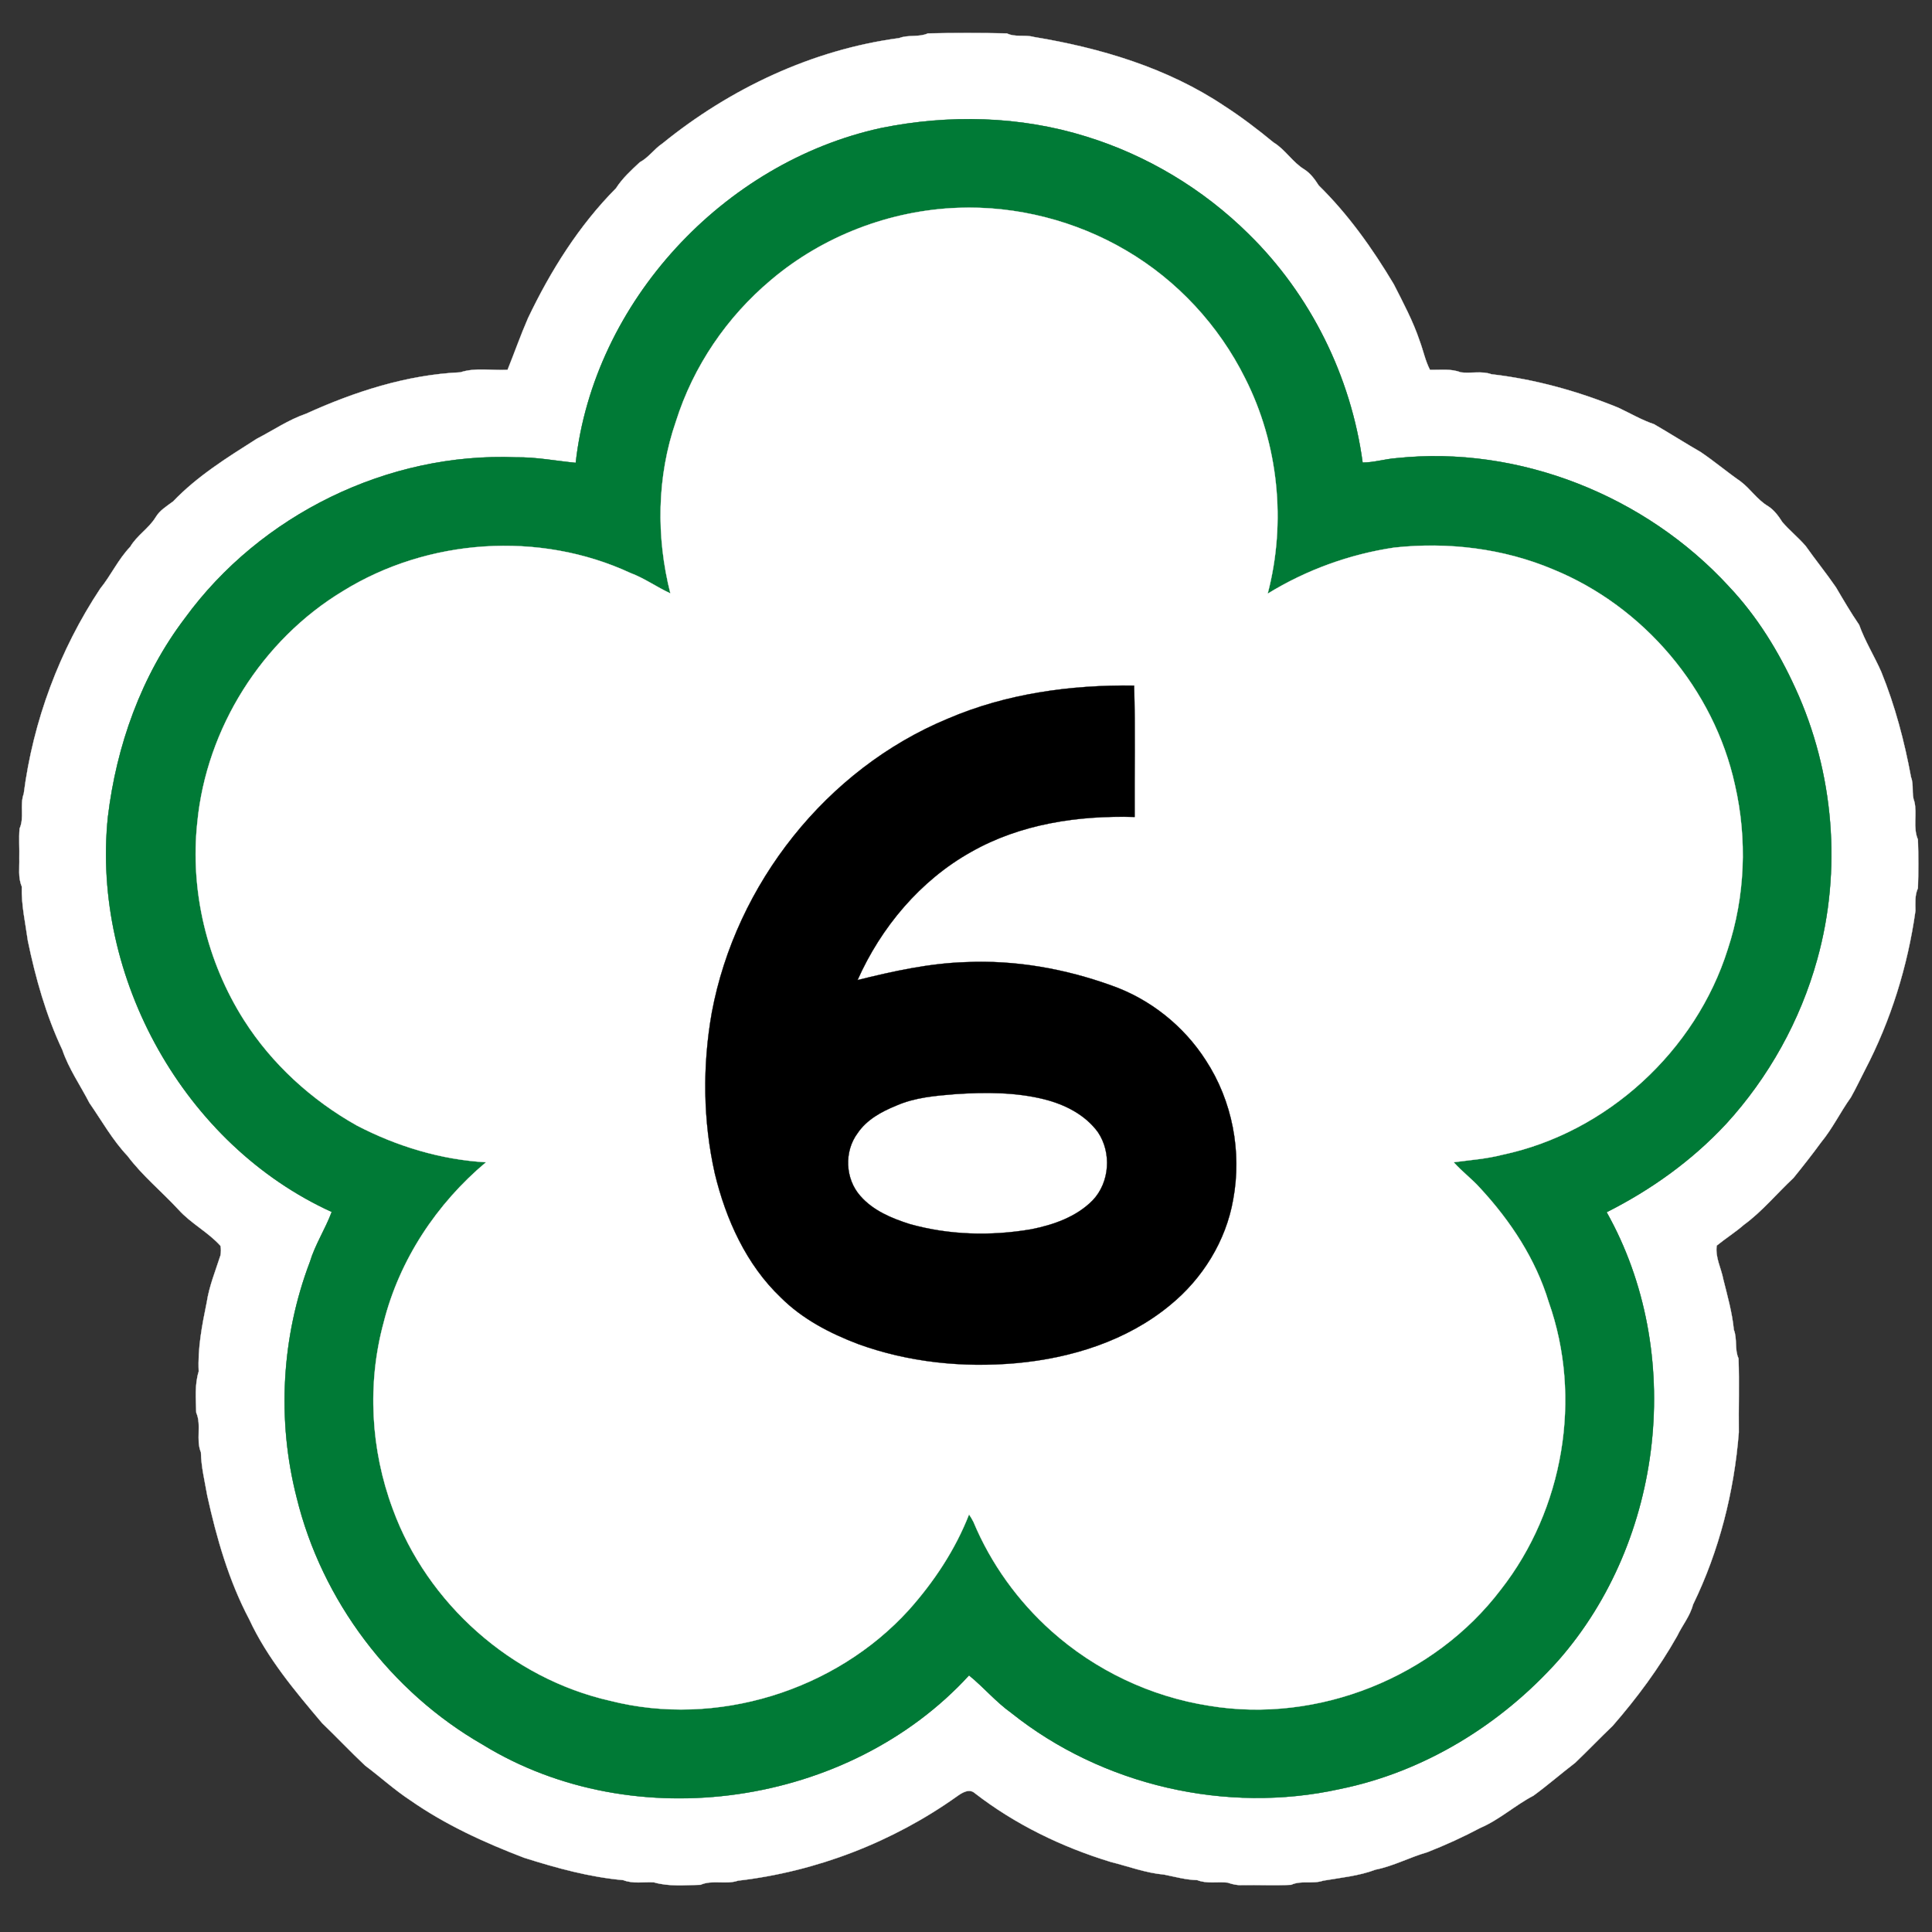
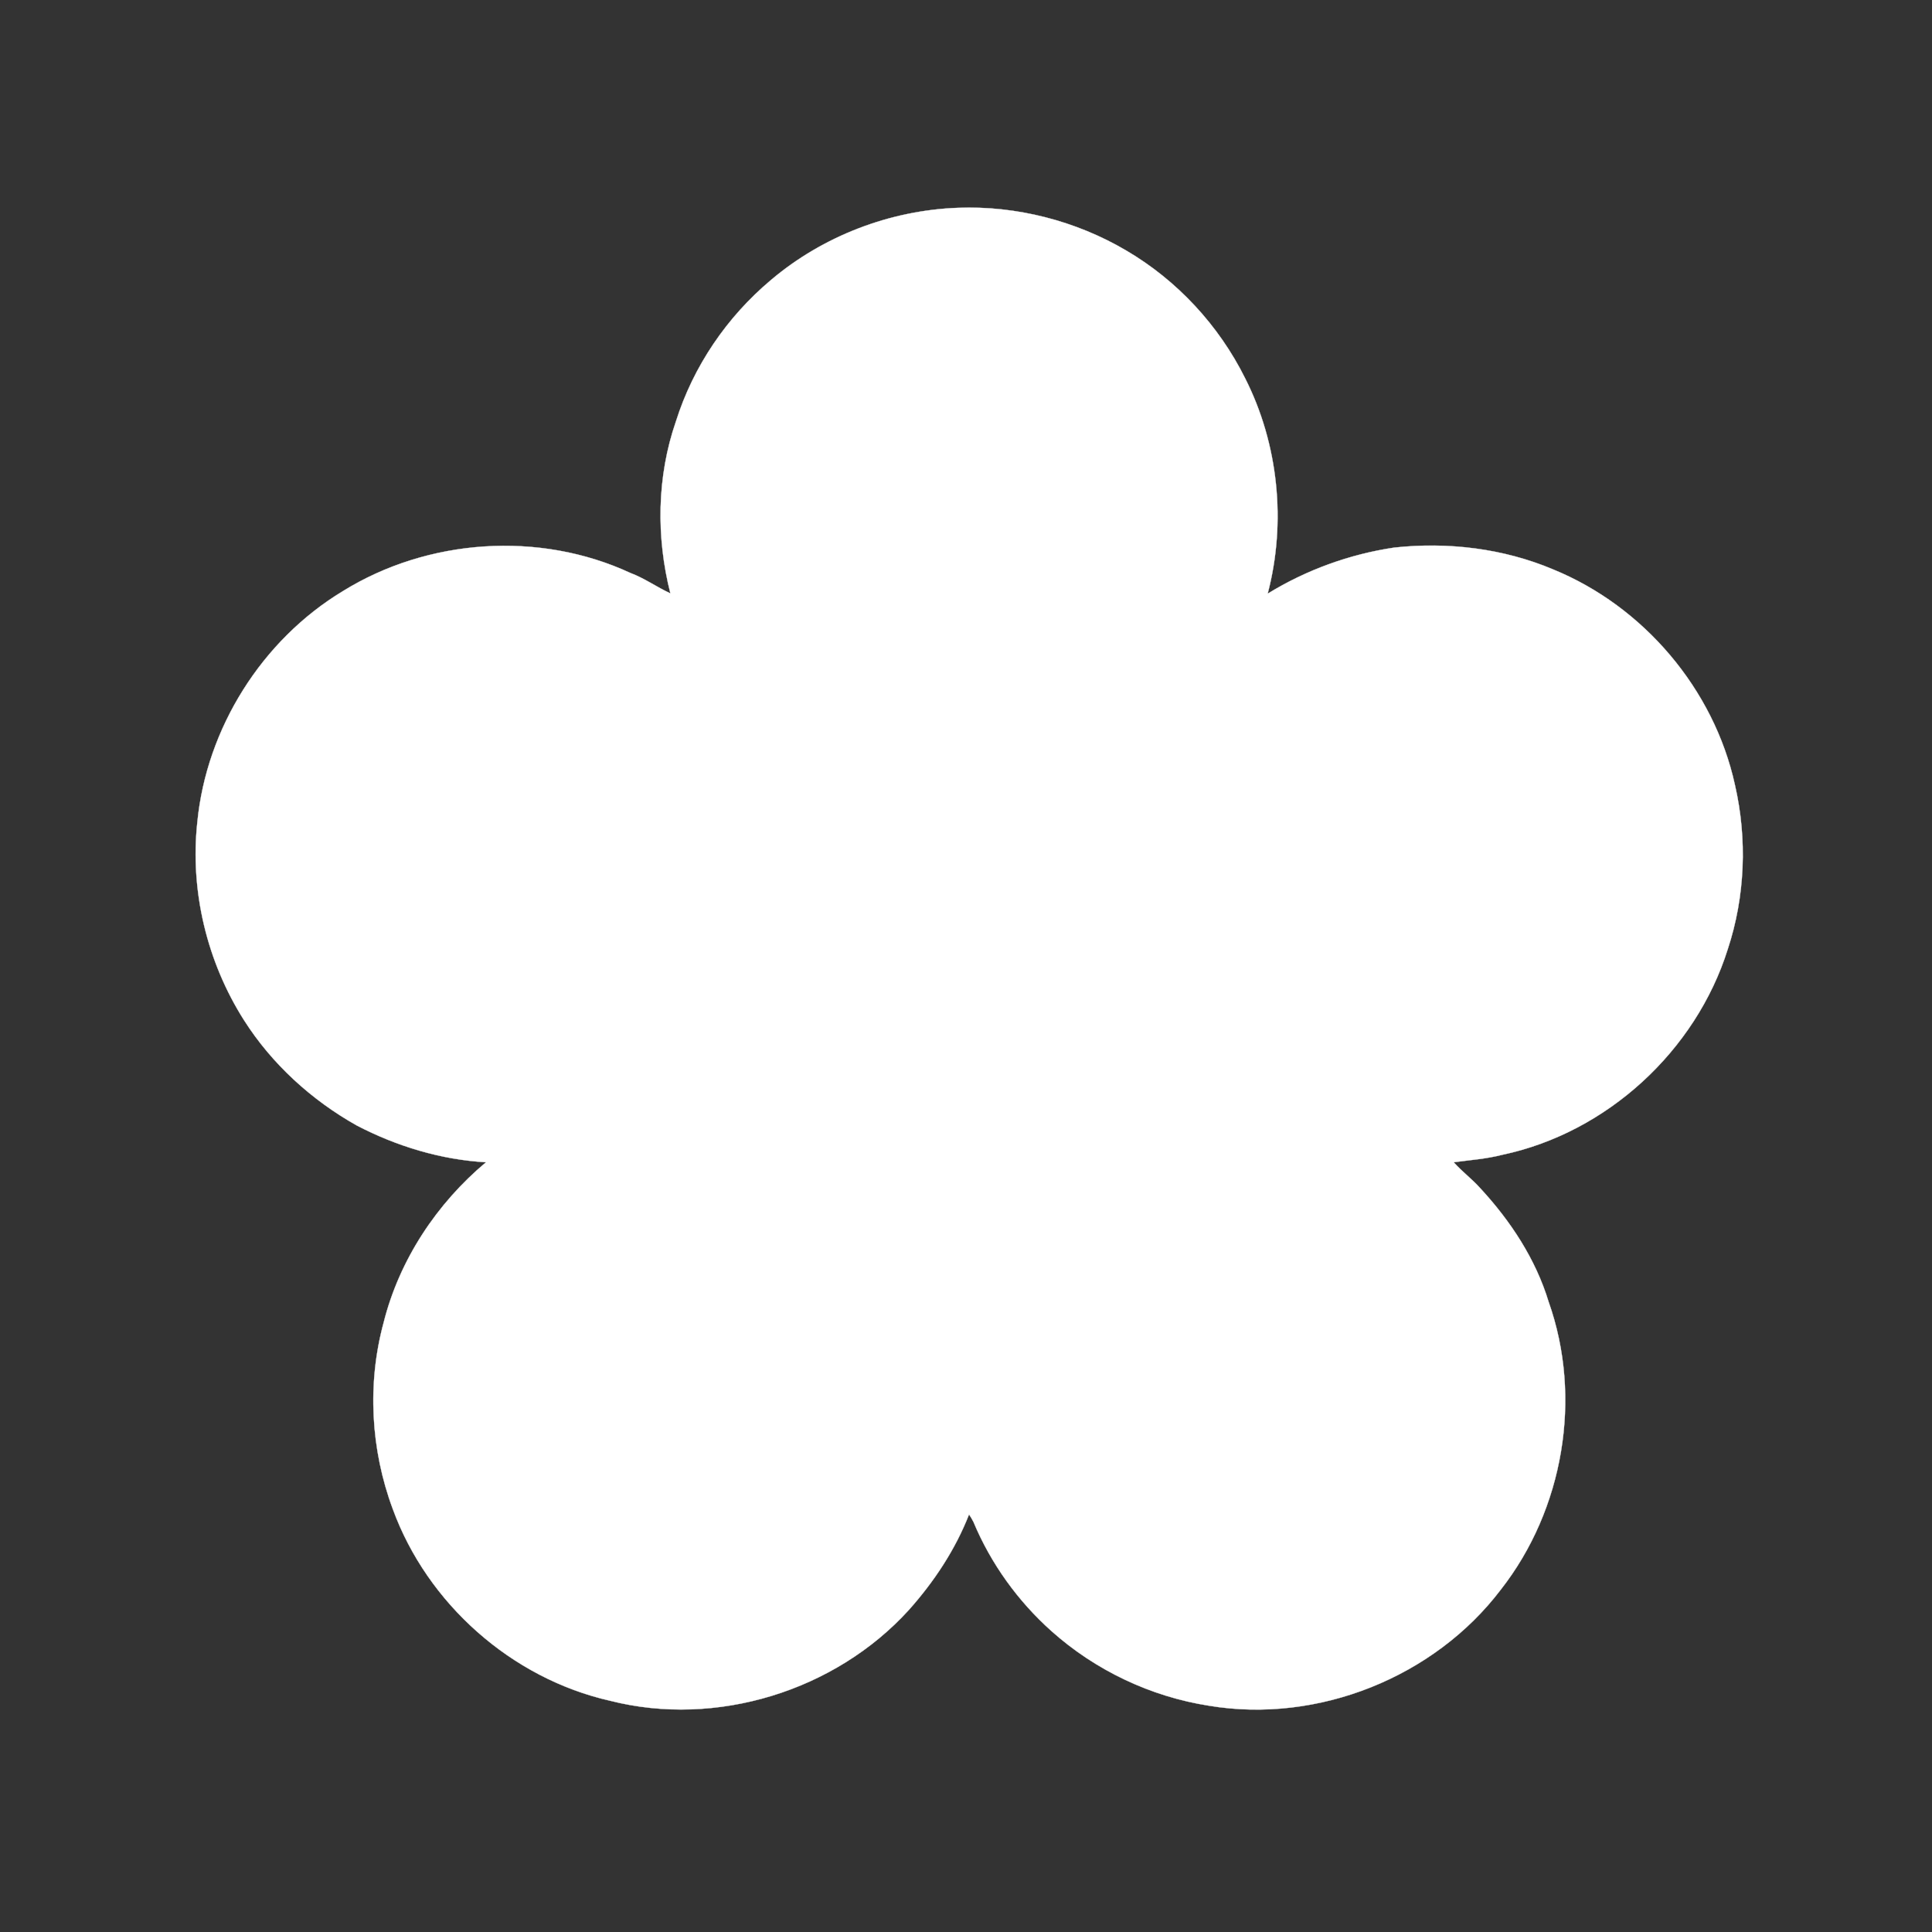
<svg xmlns="http://www.w3.org/2000/svg" xmlns:ns1="http://sodipodi.sourceforge.net/DTD/sodipodi-0.dtd" xmlns:ns2="http://www.inkscape.org/namespaces/inkscape" width="700pt" height="700pt" viewBox="0 0 700 700" version="1.1" id="svg3215" ns1:docname="TWHW6.svg" ns2:version="1.2 (dc2aedaf03, 2022-05-15)">
  <rect x="0" y="0" width="700" height="700" fill="#333333" stroke="none" />
  <defs id="defs3219" />
  <ns1:namedview id="namedview3217" pagecolor="#ffffff" bordercolor="#000000" borderopacity="0.25" ns2:showpageshadow="2" ns2:pageopacity="0.0" ns2:pagecheckerboard="0" ns2:deskcolor="#d1d1d1" ns2:document-units="pt" showgrid="false" ns2:zoom="0.89678571" ns2:cx="301.63282" ns2:cy="467.22421" ns2:window-width="1920" ns2:window-height="1017" ns2:window-x="-8" ns2:window-y="-8" ns2:window-maximized="1" ns2:current-layer="svg3215" />
-   <path fill="#ffffff" stroke="#ffffff" stroke-width="0.094" opacity="1.00" d=" M 325.8 13.8 C 329.1 12.5 332.9 13.6 336.2 12.1 C 345.7 11.9 355.3 11.9 364.8 12.1 C 367.9 13.6 371.4 12.5 374.6 13.4 C 398.8 17.4 423.0 24.6 443.6 38.4 C 449.8 42.4 455.7 46.9 461.4 51.6 C 465.7 54.2 468.3 58.8 472.6 61.4 C 474.8 62.8 476.4 65.0 477.8 67.2 C 488.5 77.7 497.3 90.1 505.0 103.0 C 508.4 109.7 512.0 116.4 514.4 123.6 C 515.7 127.1 516.4 130.7 518.1 134.0 C 521.8 134.1 525.7 133.5 529.2 134.9 C 532.9 135.4 536.8 134.3 540.4 135.6 C 556.1 137.4 571.6 141.7 586.3 147.7 C 590.6 149.7 594.8 152.2 599.3 153.7 C 605.0 157.0 610.5 160.5 616.2 163.8 C 621.1 167.1 625.7 171.0 630.6 174.4 C 634.2 177.1 636.7 181.1 640.6 183.4 C 642.8 184.8 644.4 187.0 645.8 189.2 C 648.4 192.2 651.6 194.8 654.2 197.8 C 657.8 202.9 661.7 207.7 665.2 212.8 C 667.9 217.4 670.6 222.0 673.6 226.4 C 675.7 232.3 679.1 237.7 681.6 243.4 C 686.6 255.7 690.0 268.6 692.4 281.6 C 693.5 284.4 692.5 287.6 693.6 290.4 C 694.7 294.9 693.0 299.8 694.9 304.2 C 695.1 310.1 695.1 315.9 694.9 321.8 C 693.7 324.4 694.0 327.2 694.0 330.0 C 691.2 350.0 685.1 369.7 675.7 387.7 C 674.0 391.0 672.4 394.4 670.6 397.6 C 666.8 402.9 664.0 408.8 659.8 413.9 C 656.6 418.3 653.2 422.6 649.8 426.8 C 643.8 432.4 638.5 438.9 631.8 443.8 C 628.7 446.5 625.2 448.7 622.0 451.3 C 621.4 455.6 623.6 459.4 624.4 463.6 C 625.9 469.6 627.6 475.6 628.2 481.8 C 629.5 485.1 628.4 488.9 629.9 492.2 C 630.2 501.1 629.9 510.1 630.0 519.0 C 628.3 540.5 622.9 561.9 613.4 581.4 C 612.3 585.6 609.5 588.9 607.7 592.7 C 601.1 604.4 593.1 615.2 584.3 625.3 C 579.7 629.7 575.3 634.3 570.7 638.7 C 565.6 642.6 560.8 646.8 555.6 650.6 C 548.9 654.1 543.3 659.3 536.3 662.3 C 530.1 665.6 523.7 668.5 517.1 671.1 C 510.8 672.9 504.9 676.1 498.4 677.4 C 492.3 679.7 485.8 680.3 479.4 681.4 C 475.6 682.7 471.5 681.2 467.8 682.9 C 461.9 683.2 455.9 682.9 450.0 683.0 C 448.2 683.1 446.5 682.7 444.8 682.1 C 441.1 681.7 437.3 682.6 433.8 681.2 C 429.7 681.1 425.8 680.0 421.8 679.2 C 415.1 678.6 408.8 676.2 402.4 674.6 C 384.7 669.2 367.8 661.0 353.2 649.7 C 351.2 647.9 348.6 649.5 346.8 650.8 C 323.5 667.4 295.8 678.1 267.4 681.4 C 263.0 682.9 258.1 681.0 253.8 682.9 C 248.2 683.0 242.4 683.6 236.9 682.0 C 233.2 681.8 229.4 682.6 225.8 681.2 C 213.5 680.1 201.6 676.8 189.9 673.1 C 175.5 667.6 161.3 661.1 148.7 652.3 C 142.9 648.5 137.8 643.8 132.3 639.7 C 127.0 634.7 122.0 629.4 116.7 624.3 C 106.8 612.6 96.8 600.7 90.3 586.7 C 82.9 572.7 78.5 557.3 75.1 541.9 C 74.2 536.7 72.9 531.5 72.8 526.2 C 70.9 521.6 73.1 516.4 71.1 511.8 C 71.0 506.8 70.5 501.7 72.0 496.9 C 71.6 488.5 73.2 480.2 74.9 471.9 C 75.8 466.0 78.1 460.4 79.9 454.8 C 80.1 453.6 80.1 452.5 79.9 451.4 C 75.4 446.4 69.2 443.3 64.7 438.3 C 58.6 431.7 51.6 426.0 46.2 418.8 C 40.8 413.1 36.9 406.1 32.4 399.6 C 29.1 393.2 24.9 387.2 22.6 380.4 C 16.7 367.9 12.9 354.4 10.1 340.9 C 9.2 334.3 7.7 327.9 7.9 321.2 C 6.5 318.0 7.1 314.4 7.0 311.0 C 7.1 307.4 6.8 303.8 7.1 300.2 C 8.9 296.2 7.1 291.7 8.6 287.6 C 12.0 261.2 21.6 235.5 36.3 213.3 C 40.2 208.5 42.8 202.7 47.2 198.1 C 49.6 194.0 53.9 191.5 56.4 187.4 C 57.9 184.9 60.4 183.4 62.7 181.7 C 71.5 172.5 82.3 165.8 93.0 159.0 C 99.0 155.9 104.5 152.1 110.9 149.9 C 128.5 141.9 147.4 135.8 166.8 134.9 C 172.3 133.1 178.2 134.3 183.9 134.0 C 186.4 127.8 188.6 121.5 191.3 115.3 C 199.5 98.1 209.8 81.7 223.2 68.2 C 225.5 64.6 228.7 61.7 231.8 58.8 C 235.0 57.1 237.0 54.0 240.0 52.0 C 264.5 32.1 294.3 18.0 325.8 13.8 M 319.2 46.4 C 262.2 58.8 215.1 109.4 208.6 167.7 C 201.4 167.0 194.3 165.6 187.0 165.7 C 140.6 163.8 94.3 186.5 67.0 224.0 C 51.2 244.8 42.2 270.2 39.1 296.0 C 33.1 354.2 66.8 414.8 120.2 439.1 C 117.9 445.3 114.2 450.9 112.3 457.2 C 102.0 484.3 100.3 514.5 107.5 542.6 C 116.6 579.9 141.6 613.0 174.9 632.1 C 229.9 665.9 307.6 654.5 351.1 607.0 C 356.4 611.3 360.8 616.6 366.4 620.6 C 399.3 646.9 444.3 657.3 485.4 648.2 C 516.0 642.0 543.9 624.8 564.6 601.6 C 602.9 558.0 610.6 489.9 582.1 439.2 C 598.2 431.1 613.0 420.5 625.3 407.3 C 640.8 390.4 652.3 369.7 658.4 347.6 C 667.4 315.3 664.5 279.9 650.5 249.4 C 644.4 236.0 636.6 223.3 626.4 212.5 C 596.3 179.7 550.5 161.3 506.0 166.0 C 501.8 166.3 497.8 167.6 493.7 167.6 C 489.5 136.4 474.8 106.7 452.3 84.7 C 435.9 68.5 415.6 56.3 393.6 49.5 C 369.6 42.0 343.8 41.4 319.2 46.4 Z" id="path3205" />
-   <path fill="#007a36" stroke="#007a36" stroke-width="0.094" opacity="1.00" d=" M 319.2 46.4 C 343.8 41.4 369.6 42.0 393.6 49.5 C 415.6 56.3 435.9 68.5 452.3 84.7 C 474.8 106.7 489.5 136.4 493.7 167.6 C 497.8 167.6 501.8 166.3 506.0 166.0 C 550.5 161.3 596.3 179.7 626.4 212.5 C 636.6 223.3 644.4 236.0 650.5 249.4 C 664.5 279.9 667.4 315.3 658.4 347.6 C 652.3 369.7 640.8 390.4 625.3 407.3 C 613.0 420.5 598.2 431.1 582.1 439.2 C 610.6 489.9 602.9 558.0 564.6 601.6 C 543.9 624.8 516.0 642.0 485.4 648.2 C 444.3 657.3 399.3 646.9 366.4 620.6 C 360.8 616.6 356.4 611.3 351.1 607.0 C 307.6 654.5 229.9 665.9 174.9 632.1 C 141.6 613.0 116.6 579.9 107.5 542.6 C 100.3 514.5 102.0 484.3 112.3 457.2 C 114.2 450.9 117.9 445.3 120.2 439.1 C 66.8 414.8 33.1 354.2 39.1 296.0 C 42.2 270.2 51.2 244.8 67.0 224.0 C 94.3 186.5 140.6 163.8 187.0 165.7 C 194.3 165.6 201.4 167.0 208.6 167.7 C 215.1 109.4 262.2 58.8 319.2 46.4 M 279.4 101.4 C 263.4 114.8 251.2 132.7 244.9 152.7 C 238.0 172.6 237.7 194.6 242.9 215.0 C 237.9 212.7 233.5 209.5 228.4 207.6 C 195.4 192.3 155.0 195.1 124.2 214.2 C 94.9 231.9 74.8 263.9 71.5 297.9 C 68.8 322.8 75.0 348.5 88.4 369.6 C 98.5 385.5 112.9 398.6 129.3 407.8 C 143.7 415.3 159.8 420.2 176.1 421.1 C 158.2 436.1 144.7 456.5 139.0 479.2 C 133.0 501.3 134.3 525.2 142.3 546.7 C 154.8 581.0 185.3 608.1 221.0 616.2 C 259.5 626.0 302.6 612.7 329.3 583.3 C 338.4 573.1 346.1 561.5 351.1 548.7 C 351.7 549.6 352.2 550.4 352.7 551.4 C 359.0 566.5 368.8 580.1 381.0 591.0 C 396.9 605.2 416.9 614.7 438.0 618.0 C 477.5 624.6 519.7 607.7 543.8 575.9 C 566.5 546.9 573.4 506.4 561.1 471.7 C 556.4 456.2 547.3 442.4 536.4 430.6 C 533.4 427.2 529.7 424.5 526.7 421.1 C 532.6 420.3 538.5 419.9 544.3 418.4 C 582.2 410.4 614.4 380.8 626.0 343.9 C 632.3 324.8 633.1 304.0 628.6 284.4 C 621.0 249.7 595.5 219.7 562.7 206.3 C 544.7 198.7 524.6 196.3 505.2 198.4 C 489.0 200.8 473.3 206.5 459.3 215.1 C 466.1 189.2 463.2 160.8 451.1 137.0 C 441.6 117.9 426.5 101.6 408.1 90.8 C 389.8 80.0 368.3 74.5 347.1 75.3 C 322.5 76.2 298.2 85.5 279.4 101.4 Z" id="path3207" />
  <path fill="#ffffff" stroke="#ffffff" stroke-width="0.094" opacity="1" d="m 279.4,101.4 c 18.8,-15.9 43.1,-25.2 67.7,-26.1 21.2,-0.8 42.7,4.7 61,15.5 18.4,10.8 33.5,27.1 43,46.2 12.1,23.8 15,52.2 8.2,78.1 14,-8.6 29.7,-14.3 45.9,-16.7 19.4,-2.1 39.5,0.3 57.5,7.9 32.8,13.4 58.3,43.4 65.9,78.1 4.5,19.6 3.7,40.4 -2.6,59.5 -11.6,36.9 -43.8,66.5 -81.7,74.5 -5.8,1.5 -11.7,1.9 -17.6,2.7 3,3.4 6.7,6.1 9.7,9.5 10.9,11.8 20,25.6 24.7,41.1 12.3,34.7 5.4,75.2 -17.3,104.2 -24.1,31.8 -66.3,48.7 -105.8,42.1 -21.1,-3.3 -41.1,-12.8 -57,-27 -12.2,-10.9 -22,-24.5 -28.3,-39.6 -0.5,-1 -1,-1.8 -1.6,-2.7 -5,12.8 -12.7,24.4 -21.8,34.6 -26.7,29.4 -69.8,42.7 -108.3,32.9 -35.7,-8.1 -66.2,-35.2 -78.7,-69.5 -8,-21.5 -9.3,-45.4 -3.3,-67.5 5.7,-22.7 19.2,-43.1 37.1,-58.1 -16.3,-0.9 -32.4,-5.8 -46.8,-13.3 C 112.9,398.6 98.5,385.5 88.4,369.6 75,348.5 68.8,322.8 71.5,297.9 c 3.3,-34 23.4,-66 52.7,-83.7 30.8,-19.1 71.2,-21.9 104.2,-6.6 5.1,1.9 9.5,5.1 14.5,7.4 -5.2,-20.4 -4.9,-42.4 2,-62.3 6.3,-20 18.5,-37.9 34.5,-51.3" id="path3209" ns1:nodetypes="ccccccccccccccccccccccccccccccc" />
-   <path fill="#000000" stroke="#000000" stroke-width="0.094" opacity="1.00" d=" M 343.4 260.4 C 364.6 251.3 387.9 248.1 410.9 248.4 C 411.4 264.3 411.0 280.1 411.1 296.0 C 390.7 295.4 369.7 298.5 351.8 308.7 C 333.4 319.0 319.2 336.0 310.7 355.1 C 323.6 351.9 336.7 349.0 350.0 348.6 C 368.0 347.8 385.9 351.0 402.8 357.1 C 416.7 362.0 428.9 371.7 436.9 384.2 C 446.5 398.9 450.0 417.3 446.8 434.6 C 444.2 449.6 435.7 463.3 423.9 472.9 C 408.3 485.8 388.1 492.1 368.1 493.9 C 348.9 495.6 329.2 493.6 311.0 487.0 C 300.7 483.1 290.7 477.9 282.9 470.1 C 270.4 458.2 263.0 441.8 259.0 425.2 C 254.7 406.1 254.5 386.1 257.9 366.9 C 266.6 320.3 299.5 278.6 343.4 260.4 M 346.4 396.4 C 339.0 397.0 331.5 397.6 324.7 400.6 C 319.3 402.8 314.0 405.7 310.7 410.6 C 305.8 417.2 306.2 427.1 311.7 433.3 C 316.3 438.6 323.0 441.4 329.6 443.5 C 343.8 447.5 359.0 447.9 373.6 445.4 C 381.7 443.8 390.0 440.9 395.9 434.9 C 402.1 428.4 402.8 417.6 397.8 410.2 C 393.2 403.9 385.9 400.2 378.4 398.3 C 368.0 395.7 357.1 395.7 346.4 396.4 Z" id="path3211" />
</svg>